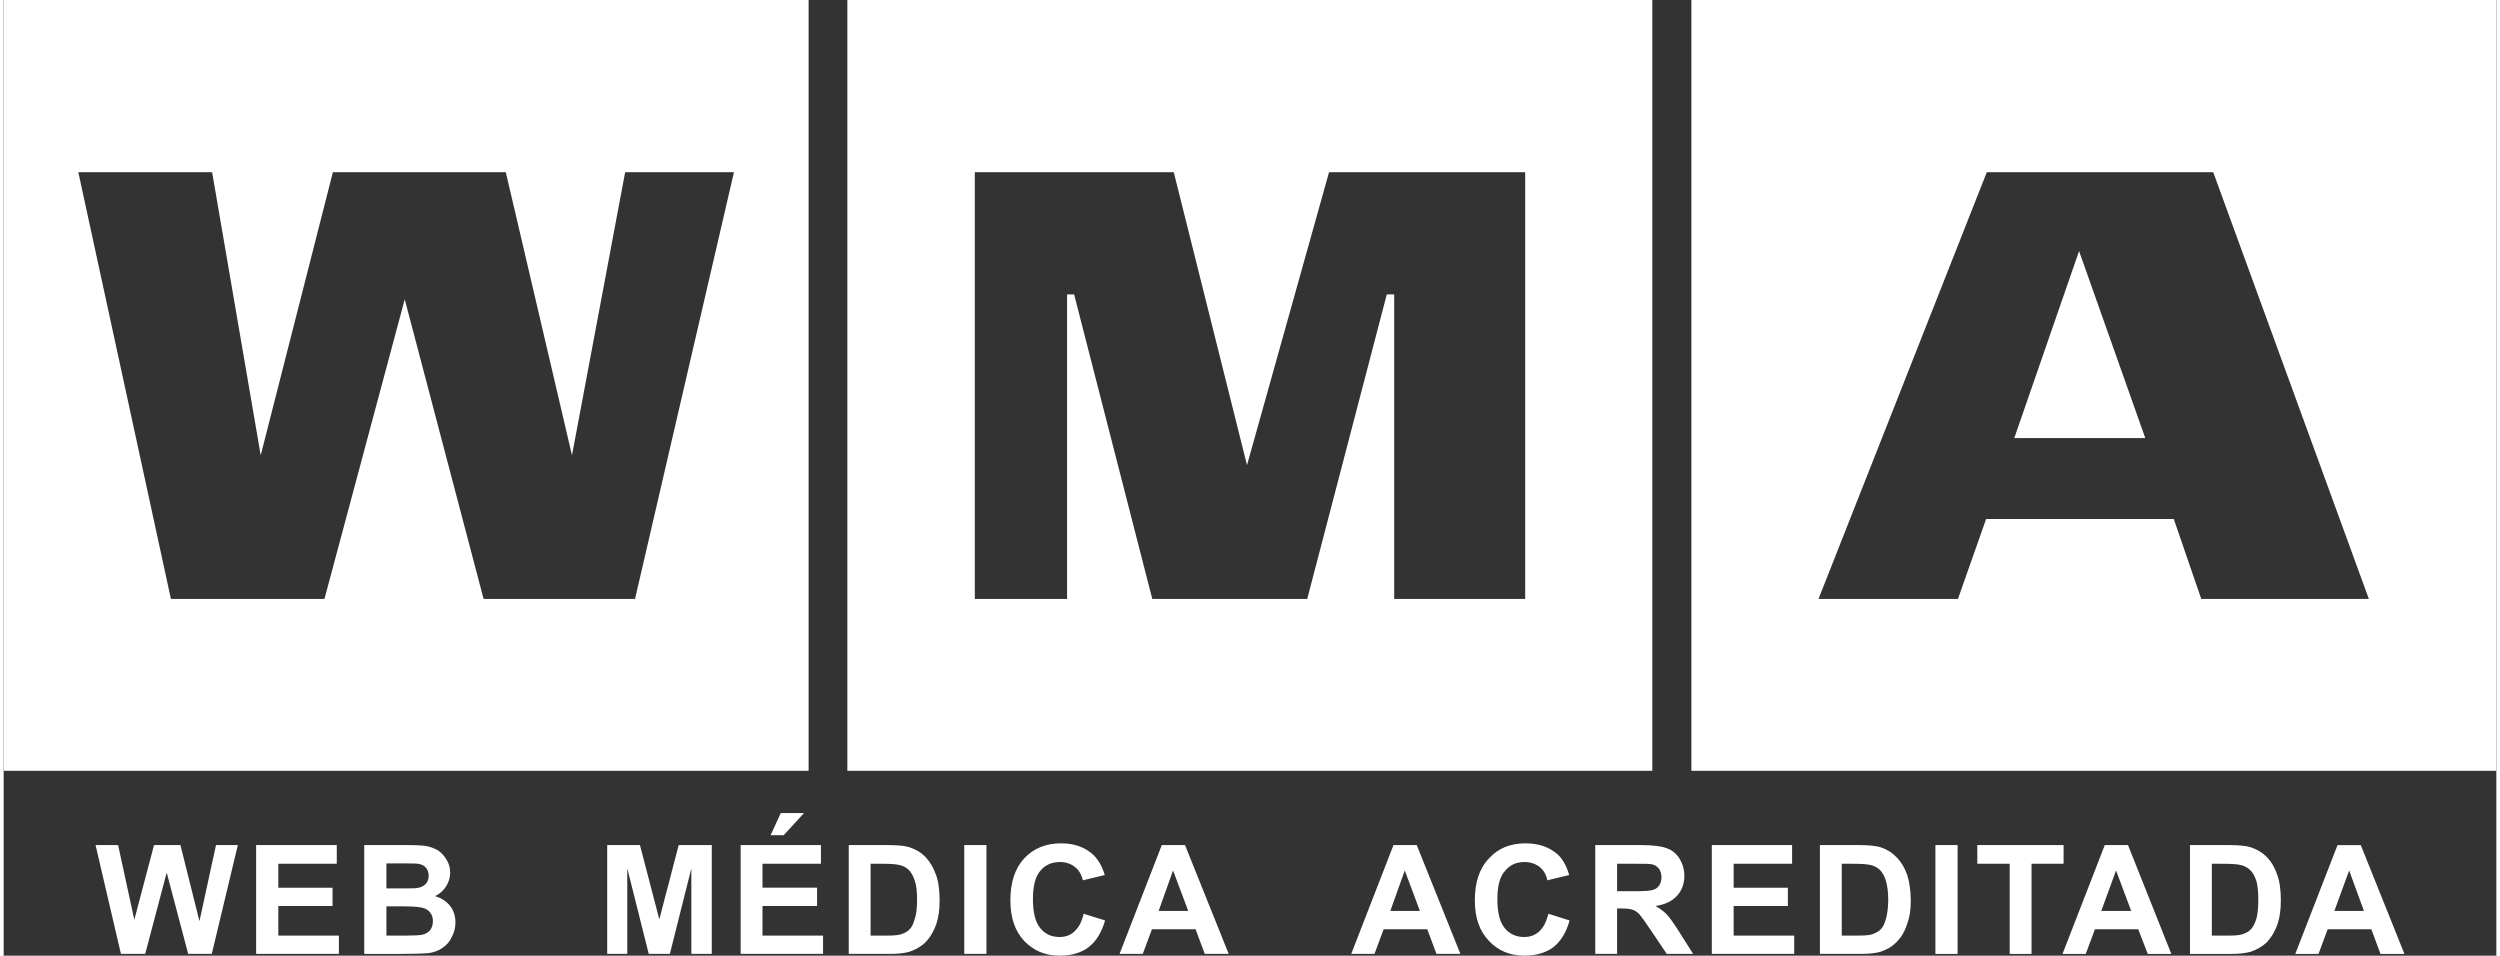
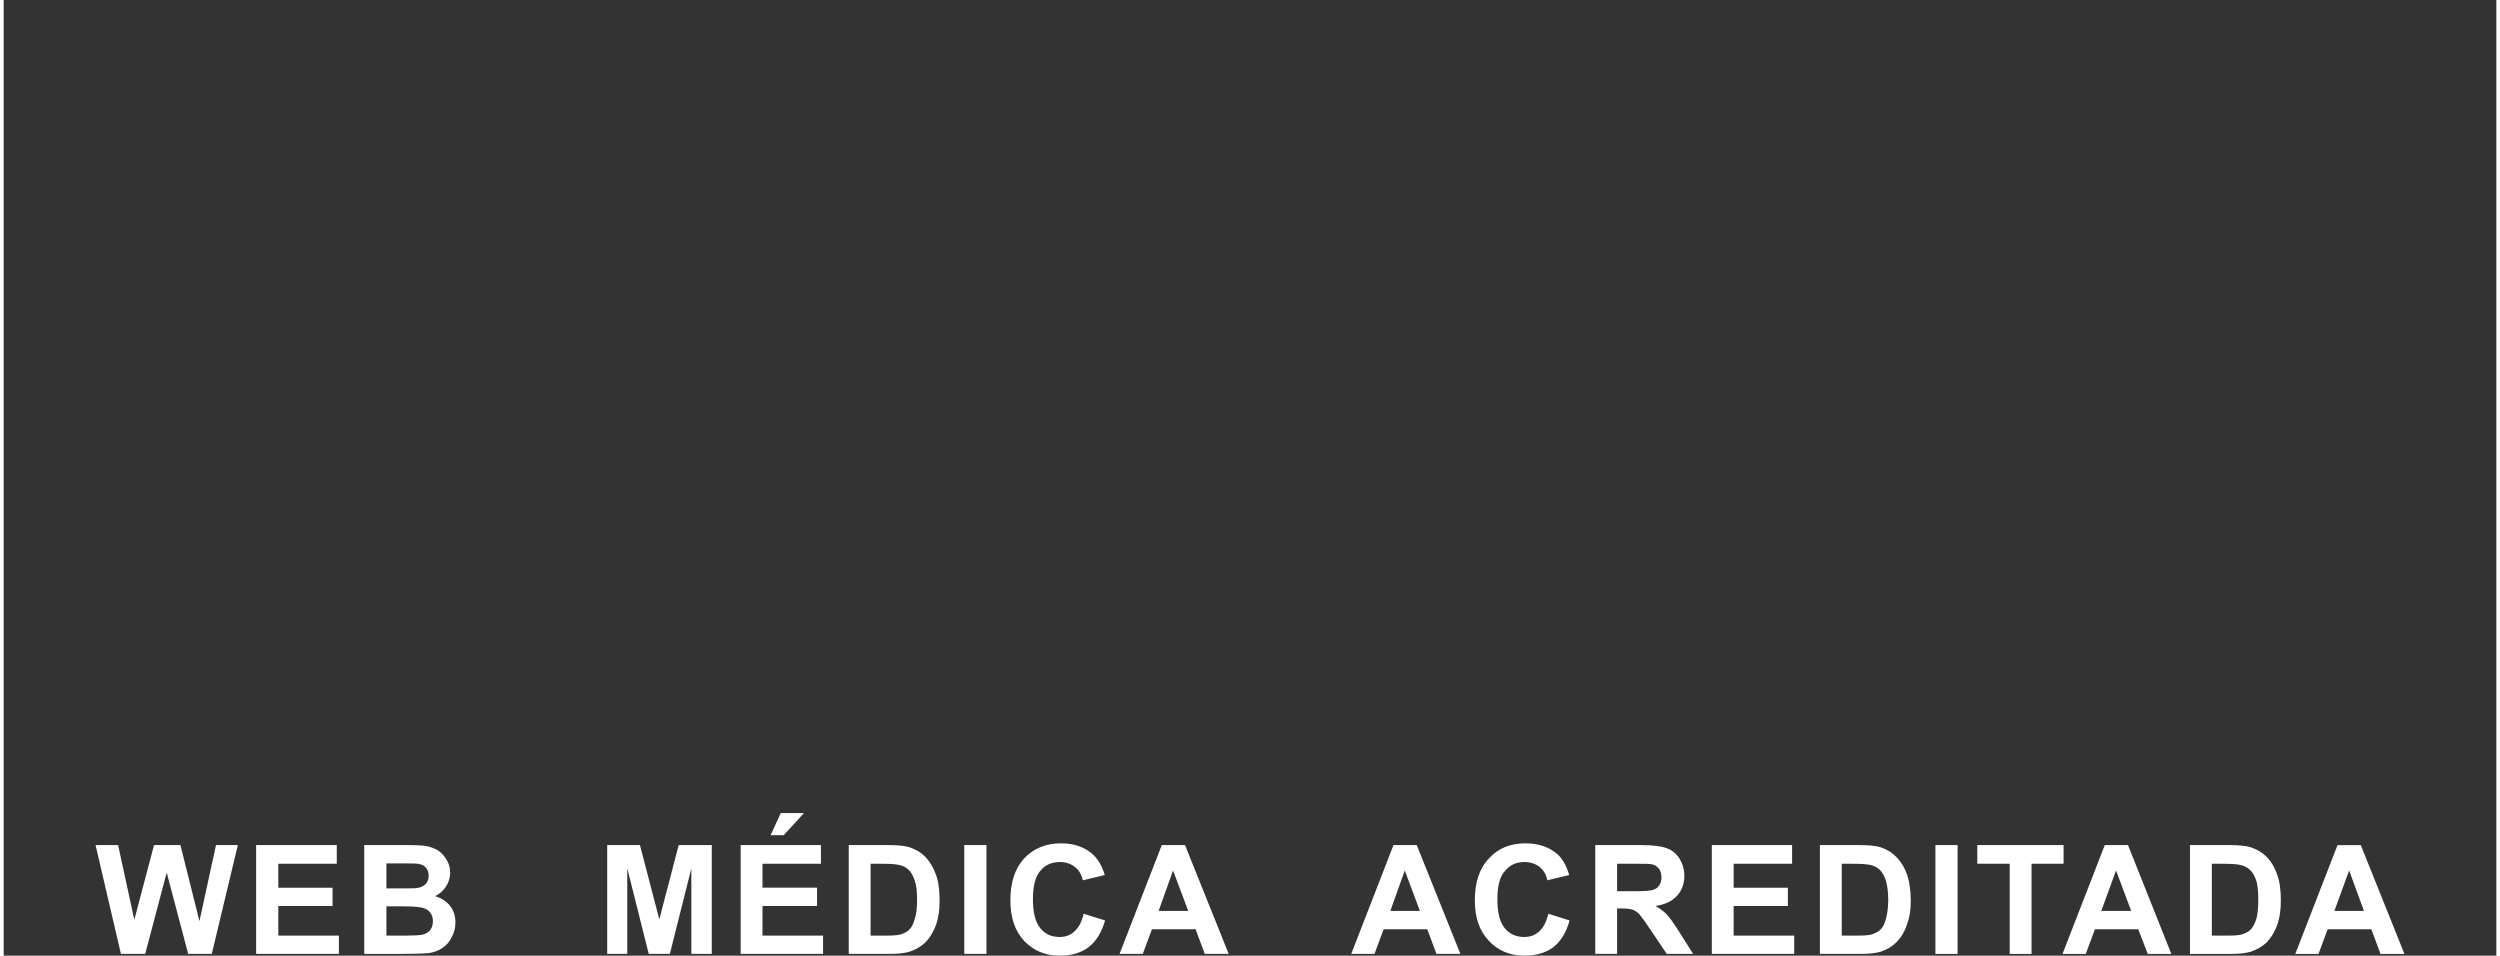
<svg xmlns="http://www.w3.org/2000/svg" xml:space="preserve" width="327px" height="125px" version="1.1" style="shape-rendering:geometricPrecision; text-rendering:geometricPrecision; image-rendering:optimizeQuality; fill-rule:evenodd; clip-rule:evenodd" viewBox="0 0 70.79 27.14">
  <rect x="0" y="0" width="70.79" height="27.14" fill="#333333" stroke="none" />
  <defs>
    <style type="text/css">
   
    .fil0 {fill:white}
    .fil1 {fill:white;fill-rule:nonzero}
   
  </style>
  </defs>
  <g id="Capa_x0020_1">
-     <path class="fil0" d="M47.93 0l22.86 0 0 21.89 -22.86 0 0 -21.89zm7.57 17.01l0.8 -2.27 5.33 0 0.78 2.27 4.76 0 -4.42 -12.12 -6.43 0 -4.78 12.12 3.96 0zm5.32 -4.57l-3.72 0 1.84 -5.31 1.88 5.31zm-30.62 4.57l0 -8.65 0.2 0 2.22 8.65 4.4 0 2.26 -8.65 0.21 0 0 8.65 3.72 0 0 -12.12 -5.57 0 -2.33 8.32 -2.08 -8.32 -5.65 0 0 12.12 2.62 0zm-18.81 -8.51l2.24 8.51 4.3 0 2.81 -12.12 -3.09 0 -1.51 8.04 -1.88 -8.04 -4.91 0 -2.05 8.04 -1.38 -8.04 -3.8 0 2.63 12.12 4.36 0 2.28 -8.51zm-11.39 -8.5l22.86 0 0 21.89 -22.86 0 0 -21.89zm23.96 0l22.86 0 0 21.89 -22.86 0 0 -21.89z" />
    <path class="fil1" d="M3.33 27.09l-0.72 -3.09 0.64 0 0.46 2.12 0.56 -2.12 0.75 0 0.54 2.16 0.47 -2.16 0.62 0 -0.74 3.09 -0.67 0 -0.61 -2.31 -0.61 2.31 -0.69 0zm3.84 0l0 -3.09 2.29 0 0 0.53 -1.66 0 0 0.68 1.54 0 0 0.52 -1.54 0 0 0.84 1.72 0 0 0.52 -2.35 0zm3.07 -3.09l1.24 0c0.24,0 0.42,0.01 0.54,0.03 0.13,0.03 0.23,0.07 0.33,0.13 0.09,0.07 0.17,0.15 0.23,0.26 0.07,0.11 0.1,0.23 0.1,0.36 0,0.14 -0.04,0.28 -0.12,0.4 -0.08,0.12 -0.18,0.21 -0.31,0.27 0.18,0.05 0.33,0.15 0.43,0.28 0.1,0.13 0.15,0.29 0.15,0.46 0,0.15 -0.03,0.28 -0.1,0.41 -0.06,0.14 -0.15,0.24 -0.27,0.32 -0.11,0.08 -0.25,0.13 -0.41,0.15 -0.11,0.01 -0.36,0.02 -0.76,0.02l-1.05 0 0 -3.09zm0.63 0.52l0 0.71 0.41 0c0.24,0 0.39,0 0.45,-0.01 0.1,-0.01 0.19,-0.05 0.25,-0.11 0.06,-0.06 0.09,-0.14 0.09,-0.24 0,-0.1 -0.03,-0.17 -0.08,-0.23 -0.05,-0.06 -0.13,-0.1 -0.23,-0.11 -0.06,-0.01 -0.24,-0.01 -0.53,-0.01l-0.36 0zm0 1.22l0 0.83 0.58 0c0.22,0 0.36,-0.01 0.42,-0.02 0.1,-0.02 0.17,-0.06 0.23,-0.12 0.06,-0.07 0.09,-0.16 0.09,-0.27 0,-0.09 -0.02,-0.17 -0.07,-0.23 -0.04,-0.07 -0.11,-0.11 -0.19,-0.14 -0.09,-0.03 -0.27,-0.05 -0.56,-0.05l-0.5 0zm6.27 1.35l0 -3.09 0.93 0 0.55 2.11 0.55 -2.11 0.94 0 0 3.09 -0.58 0 0 -2.43 -0.61 2.43 -0.6 0 -0.61 -2.43 0 2.43 -0.57 0zm3.79 0l0 -3.09 2.28 0 0 0.53 -1.66 0 0 0.68 1.55 0 0 0.52 -1.55 0 0 0.84 1.72 0 0 0.52 -2.34 0zm0.85 -3.37l0.29 -0.63 0.66 0 -0.58 0.63 -0.37 0zm2.22 0.28l1.13 0c0.26,0 0.46,0.02 0.59,0.06 0.18,0.06 0.34,0.15 0.47,0.29 0.12,0.13 0.22,0.3 0.29,0.5 0.07,0.19 0.1,0.44 0.1,0.73 0,0.25 -0.03,0.47 -0.09,0.65 -0.08,0.23 -0.19,0.41 -0.33,0.55 -0.11,0.1 -0.26,0.19 -0.44,0.25 -0.14,0.04 -0.32,0.06 -0.55,0.06l-1.17 0 0 -3.09zm0.62 0.53l0 2.04 0.47 0c0.17,0 0.29,-0.01 0.37,-0.03 0.1,-0.03 0.19,-0.07 0.25,-0.13 0.07,-0.06 0.12,-0.16 0.16,-0.3 0.05,-0.13 0.07,-0.32 0.07,-0.56 0,-0.24 -0.02,-0.42 -0.07,-0.55 -0.04,-0.13 -0.1,-0.23 -0.17,-0.3 -0.08,-0.07 -0.17,-0.12 -0.29,-0.14 -0.08,-0.02 -0.25,-0.03 -0.51,-0.03l-0.28 0zm2.66 2.56l0 -3.09 0.63 0 0 3.09 -0.63 0zm3.39 -1.14l0.61 0.19c-0.1,0.34 -0.25,0.59 -0.47,0.76 -0.21,0.16 -0.49,0.24 -0.82,0.24 -0.41,0 -0.74,-0.14 -1.01,-0.42 -0.26,-0.28 -0.39,-0.66 -0.39,-1.15 0,-0.51 0.13,-0.91 0.39,-1.19 0.27,-0.29 0.62,-0.43 1.05,-0.43 0.38,0 0.68,0.11 0.92,0.33 0.14,0.14 0.25,0.33 0.32,0.57l-0.62 0.15c-0.04,-0.16 -0.11,-0.29 -0.23,-0.38 -0.11,-0.09 -0.26,-0.14 -0.42,-0.14 -0.23,0 -0.42,0.08 -0.56,0.25 -0.14,0.16 -0.21,0.43 -0.21,0.8 0,0.39 0.07,0.66 0.21,0.83 0.14,0.17 0.32,0.25 0.55,0.25 0.16,0 0.31,-0.05 0.42,-0.16 0.12,-0.11 0.21,-0.27 0.26,-0.5zm4.12 1.14l-0.68 0 -0.26 -0.7 -1.24 0 -0.26 0.7 -0.66 0 1.2 -3.09 0.66 0 1.24 3.09zm-1.15 -1.22l-0.43 -1.15 -0.41 1.15 0.84 0zm7.73 1.22l-0.68 0 -0.26 -0.7 -1.24 0 -0.26 0.7 -0.66 0 1.2 -3.09 0.66 0 1.24 3.09zm-1.15 -1.22l-0.43 -1.15 -0.41 1.15 0.84 0zm3.65 0.08l0.6 0.19c-0.09,0.34 -0.25,0.59 -0.46,0.76 -0.22,0.16 -0.49,0.24 -0.82,0.24 -0.41,0 -0.75,-0.14 -1.01,-0.42 -0.27,-0.28 -0.4,-0.66 -0.4,-1.15 0,-0.51 0.13,-0.91 0.4,-1.19 0.26,-0.29 0.61,-0.43 1.04,-0.43 0.38,0 0.69,0.11 0.93,0.33 0.14,0.14 0.24,0.33 0.31,0.57l-0.62 0.15c-0.03,-0.16 -0.11,-0.29 -0.22,-0.38 -0.12,-0.09 -0.26,-0.14 -0.43,-0.14 -0.23,0 -0.41,0.08 -0.55,0.25 -0.15,0.16 -0.22,0.43 -0.22,0.8 0,0.39 0.07,0.66 0.21,0.83 0.14,0.17 0.33,0.25 0.55,0.25 0.17,0 0.31,-0.05 0.43,-0.16 0.12,-0.11 0.2,-0.27 0.26,-0.5zm1.33 1.14l0 -3.09 1.31 0c0.33,0 0.57,0.03 0.72,0.09 0.15,0.05 0.27,0.15 0.36,0.29 0.09,0.15 0.14,0.31 0.14,0.49 0,0.23 -0.07,0.42 -0.21,0.57 -0.13,0.15 -0.34,0.25 -0.61,0.29 0.14,0.08 0.25,0.16 0.34,0.26 0.08,0.09 0.2,0.26 0.35,0.5l0.38 0.6 -0.75 0 -0.45 -0.67c-0.16,-0.24 -0.27,-0.39 -0.33,-0.46 -0.06,-0.06 -0.12,-0.1 -0.18,-0.12 -0.07,-0.03 -0.18,-0.04 -0.32,-0.04l-0.13 0 0 1.29 -0.62 0zm0.62 -1.78l0.47 0c0.29,0 0.48,-0.01 0.56,-0.04 0.07,-0.02 0.13,-0.07 0.17,-0.13 0.04,-0.06 0.06,-0.14 0.06,-0.23 0,-0.1 -0.03,-0.19 -0.08,-0.25 -0.06,-0.07 -0.13,-0.11 -0.23,-0.12 -0.06,-0.01 -0.21,-0.01 -0.46,-0.01l-0.49 0 0 0.78zm2.69 1.78l0 -3.09 2.28 0 0 0.53 -1.66 0 0 0.68 1.54 0 0 0.52 -1.54 0 0 0.84 1.72 0 0 0.52 -2.34 0zm3.07 -3.09l1.13 0c0.26,0 0.45,0.02 0.59,0.06 0.18,0.06 0.33,0.15 0.46,0.29 0.13,0.13 0.23,0.3 0.3,0.5 0.06,0.19 0.1,0.44 0.1,0.73 0,0.25 -0.03,0.47 -0.1,0.65 -0.07,0.23 -0.18,0.41 -0.33,0.55 -0.1,0.1 -0.25,0.19 -0.43,0.25 -0.14,0.04 -0.32,0.06 -0.55,0.06l-1.17 0 0 -3.09zm0.62 0.53l0 2.04 0.46 0c0.18,0 0.3,-0.01 0.38,-0.03 0.1,-0.03 0.18,-0.07 0.25,-0.13 0.07,-0.06 0.12,-0.16 0.16,-0.3 0.04,-0.13 0.07,-0.32 0.07,-0.56 0,-0.24 -0.03,-0.42 -0.07,-0.55 -0.04,-0.13 -0.1,-0.23 -0.17,-0.3 -0.08,-0.07 -0.17,-0.12 -0.29,-0.14 -0.09,-0.02 -0.26,-0.03 -0.51,-0.03l-0.28 0zm2.66 2.56l0 -3.09 0.63 0 0 3.09 -0.63 0zm2.11 0l0 -2.56 -0.92 0 0 -0.53 2.45 0 0 0.53 -0.91 0 0 2.56 -0.62 0zm4.59 0l-0.67 0 -0.27 -0.7 -1.23 0 -0.26 0.7 -0.66 0 1.2 -3.09 0.66 0 1.23 3.09zm-1.14 -1.22l-0.43 -1.15 -0.42 1.15 0.85 0zm1.67 -1.87l1.14 0c0.25,0 0.45,0.02 0.58,0.06 0.18,0.06 0.34,0.15 0.47,0.29 0.13,0.13 0.22,0.3 0.29,0.5 0.07,0.19 0.1,0.44 0.1,0.73 0,0.25 -0.03,0.47 -0.09,0.65 -0.08,0.23 -0.19,0.41 -0.33,0.55 -0.11,0.1 -0.26,0.19 -0.44,0.25 -0.14,0.04 -0.32,0.06 -0.55,0.06l-1.17 0 0 -3.09zm0.62 0.53l0 2.04 0.47 0c0.17,0 0.3,-0.01 0.37,-0.03 0.1,-0.03 0.19,-0.07 0.25,-0.13 0.07,-0.06 0.12,-0.16 0.17,-0.3 0.04,-0.13 0.06,-0.32 0.06,-0.56 0,-0.24 -0.02,-0.42 -0.06,-0.55 -0.05,-0.13 -0.1,-0.23 -0.18,-0.3 -0.08,-0.07 -0.17,-0.12 -0.29,-0.14 -0.08,-0.02 -0.25,-0.03 -0.51,-0.03l-0.28 0zm5.47 2.56l-0.68 0 -0.26 -0.7 -1.24 0 -0.26 0.7 -0.66 0 1.2 -3.09 0.66 0 1.24 3.09zm-1.15 -1.22l-0.42 -1.15 -0.42 1.15 0.84 0z" />
  </g>
</svg>